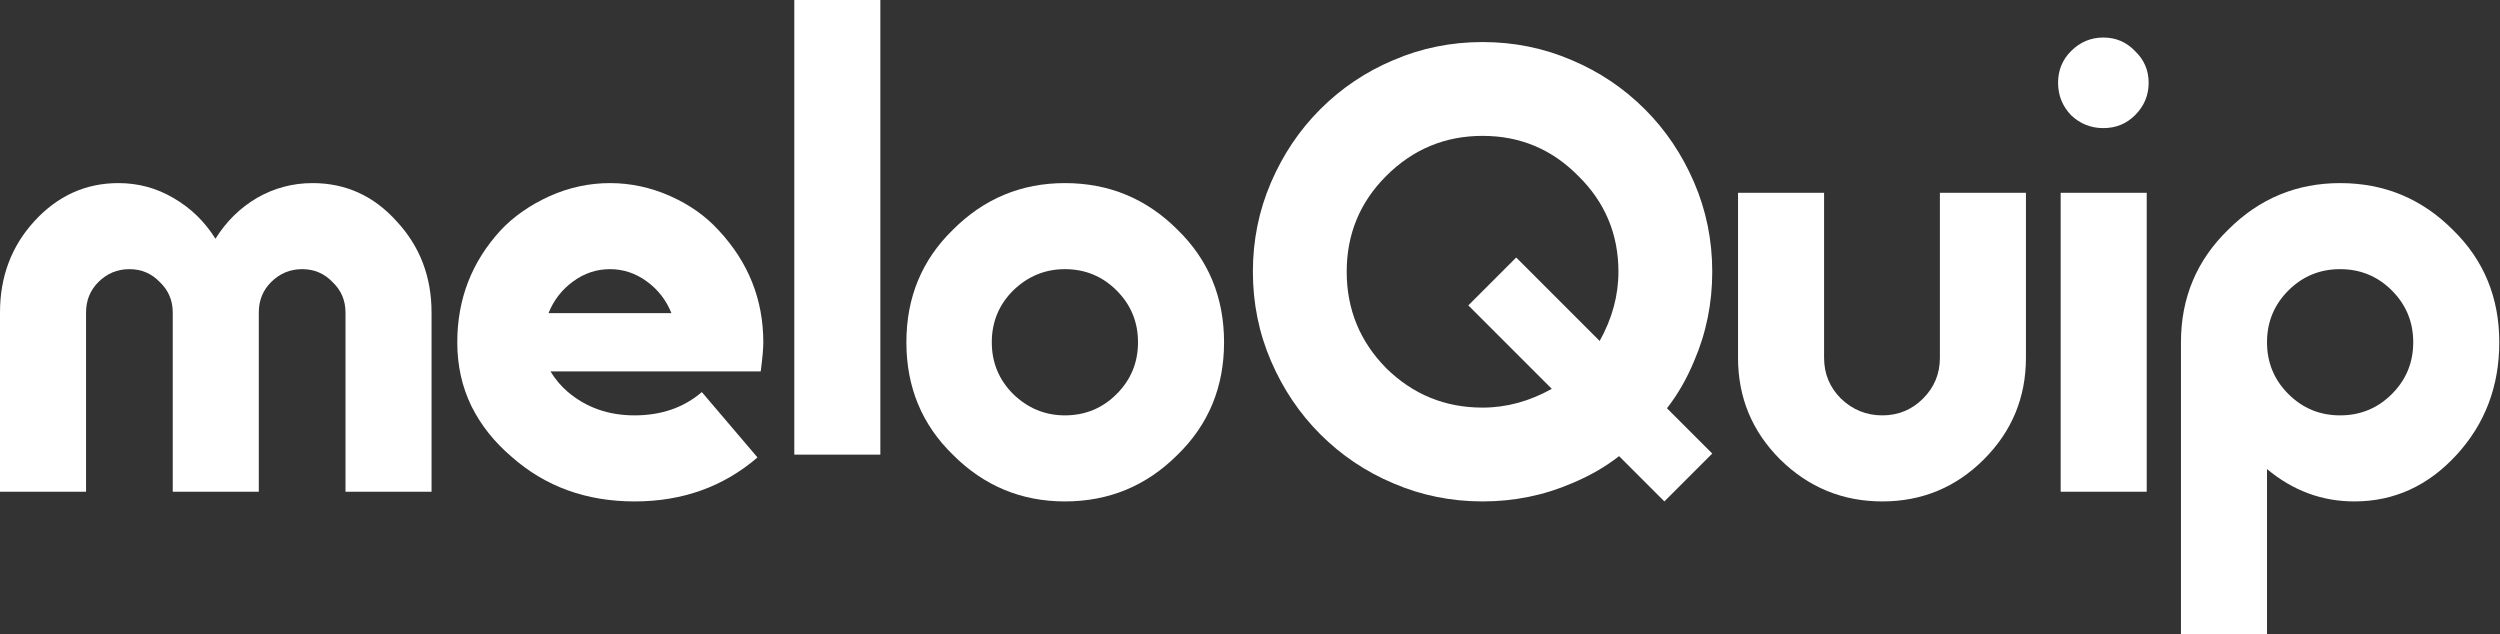
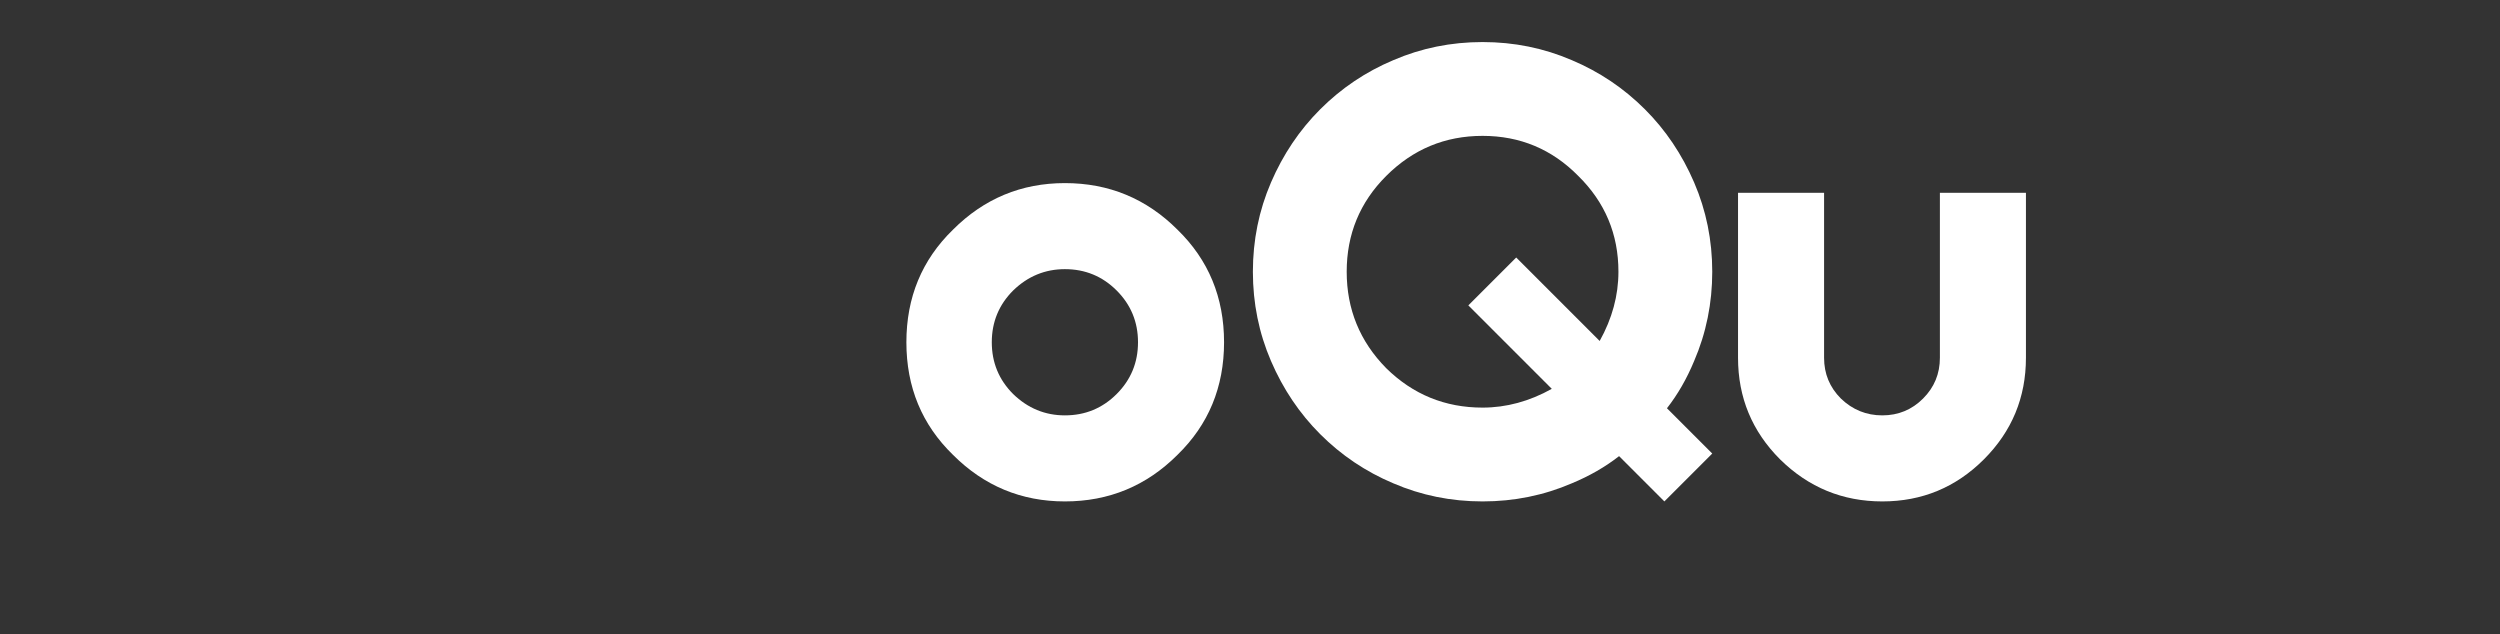
<svg xmlns="http://www.w3.org/2000/svg" width="2898" height="735" viewBox="0 0 2898 735" fill="none">
  <rect x="0" y="0" width="2898" height="735" fill="#333333" stroke="none" />
-   <path d="M2843.17 266.25C2879.17 301.25 2897.17 344.75 2897.17 396.75C2897.17 447.75 2880.67 491.25 2847.67 527.25C2814.67 563.25 2775.17 581.25 2729.17 581.25C2691.67 581.25 2657.92 568.75 2627.92 543.75V735H2528.17V396.75C2528.17 345.25 2546.42 301.75 2582.92 266.25C2618.92 230.25 2662.17 212.25 2712.67 212.25C2763.67 212.25 2807.17 230.25 2843.17 266.25ZM2652.67 456.75C2669.17 473.25 2689.17 481.5 2712.67 481.5C2736.17 481.5 2756.17 473.25 2772.67 456.75C2789.17 440.25 2797.42 420.25 2797.42 396.75C2797.42 373.25 2789.17 353.25 2772.67 336.75C2756.17 320.25 2736.17 312 2712.67 312C2689.17 312 2669.17 320.25 2652.67 336.75C2636.17 353.25 2627.92 373.25 2627.92 396.75C2627.92 420.25 2636.17 440.25 2652.67 456.75Z" fill="white" />
-   <path d="M2488.47 223.5V570H2388.72V223.5H2488.47ZM2474.97 59.25C2485.47 69.25 2490.72 81.5 2490.72 96C2490.72 110.5 2485.47 123 2474.97 133.5C2464.97 143.5 2452.72 148.5 2438.22 148.5C2423.72 148.5 2411.22 143.5 2400.72 133.5C2390.72 123 2385.72 110.5 2385.72 96C2385.72 81.5 2390.72 69.25 2400.72 59.25C2411.22 48.75 2423.72 43.5 2438.22 43.5C2452.72 43.5 2464.97 48.75 2474.97 59.25Z" fill="white" />
  <path d="M2014.72 414.75V223.5H2114.47V414.75C2114.47 433.25 2120.97 449 2133.97 462C2147.47 475 2163.47 481.5 2181.97 481.5C2200.47 481.5 2216.22 475 2229.22 462C2242.22 449 2248.72 433.25 2248.72 414.75V223.5H2348.47V414.75C2348.47 460.75 2332.22 500 2299.72 532.5C2267.22 565 2227.97 581.25 2181.97 581.25C2135.97 581.25 2096.47 565 2063.47 532.5C2030.97 500 2014.72 460.75 2014.72 414.75Z" fill="white" />
  <path d="M1963.84 418.5C1955.34 439 1944.84 457.25 1932.34 473.25L1984.84 525.75L1929.34 581.25L1876.84 528.75C1860.84 541.25 1842.59 551.75 1822.09 560.25C1789.59 574.25 1755.09 581.25 1718.59 581.25C1682.09 581.25 1647.59 574.25 1615.09 560.25C1583.09 546.75 1554.84 527.75 1530.34 503.25C1506.34 479.25 1487.34 451 1473.34 418.5C1459.34 386 1452.34 351.5 1452.34 315C1452.34 278.5 1459.34 244 1473.34 211.5C1487.34 179 1506.34 150.75 1530.34 126.75C1554.84 102.25 1583.09 83.25 1615.09 69.75C1647.59 55.75 1682.09 48.75 1718.59 48.75C1755.09 48.75 1789.59 55.75 1822.09 69.75C1854.09 83.25 1882.34 102.25 1906.84 126.75C1930.84 150.75 1949.84 179 1963.84 211.5C1977.84 244 1984.84 278.5 1984.84 315C1984.84 351.5 1977.84 386 1963.84 418.5ZM1718.59 472.5C1746.09 472.5 1772.84 465.25 1798.84 450.75L1702.09 354L1757.59 298.5L1854.34 395.25C1868.84 369.25 1876.09 342.5 1876.09 315C1876.09 271.5 1860.59 234.5 1829.59 204C1799.09 173 1762.09 157.5 1718.59 157.5C1675.09 157.5 1637.84 173 1606.84 204C1576.34 234.5 1561.09 271.5 1561.09 315C1561.09 358.5 1576.34 395.75 1606.84 426.75C1637.84 457.25 1675.09 472.5 1718.59 472.5Z" fill="white" />
  <path d="M1364.93 266.25C1400.93 301.25 1418.93 344.75 1418.93 396.75C1418.93 448.75 1400.93 492.25 1364.93 527.25C1328.93 563.25 1285.43 581.25 1234.43 581.25C1183.93 581.25 1140.68 563.25 1104.68 527.25C1068.68 492.25 1050.68 448.75 1050.68 396.75C1050.68 344.75 1068.68 301.25 1104.68 266.25C1140.68 230.25 1183.93 212.25 1234.43 212.25C1285.43 212.25 1328.93 230.25 1364.93 266.25ZM1234.43 481.5C1257.93 481.5 1277.93 473.25 1294.43 456.75C1310.93 440.25 1319.18 420.25 1319.18 396.75C1319.18 373.25 1310.93 353.25 1294.43 336.75C1277.93 320.25 1257.93 312 1234.43 312C1211.43 312 1191.43 320.25 1174.43 336.75C1157.93 353.25 1149.68 373.25 1149.68 396.75C1149.68 420.25 1157.93 440.25 1174.43 456.75C1191.43 473.25 1211.43 481.5 1234.43 481.5Z" fill="white" />
-   <path d="M1020.5 0V527H920.75V0H1020.5Z" fill="white" />
-   <path d="M638.074 430.5C643.574 439.5 650.074 447.25 657.574 453.75C679.074 472.25 705.074 481.5 735.574 481.5C766.574 481.5 792.574 472.5 813.574 454.5L878.074 530.25C838.574 564.25 791.074 581.25 735.574 581.25C679.574 581.25 632.074 564 593.074 529.5C573.074 512.5 557.574 493 546.574 471C535.574 448.5 530.074 423.75 530.074 396.75C530.074 346.75 546.824 303.5 580.324 267C595.324 251 614.324 237.75 637.324 227.25C659.824 217.25 683.074 212.25 707.074 212.25C731.074 212.25 754.324 217.25 776.824 227.25C799.324 237.25 818.074 250.5 833.074 267C867.574 304 884.824 347.25 884.824 396.75C884.824 404.25 883.824 415.5 881.824 430.5H638.074ZM635.824 363H778.324C772.324 348 762.824 335.75 749.824 326.25C736.824 316.75 722.574 312 707.074 312C691.574 312 677.324 316.75 664.324 326.25C651.324 335.75 641.824 348 635.824 363Z" fill="white" />
-   <path d="M500.25 362.25V570H400.5V362.25C400.5 348.25 395.5 336.5 385.5 327C376 317 364.25 312 350.25 312C336.25 312 324.25 317 314.25 327C304.75 336.5 300 348.25 300 362.25V570H200.25V362.25C200.25 348.25 195.25 336.5 185.25 327C175.75 317 164 312 150 312C136 312 124 317 114 327C104.5 336.5 99.75 348.25 99.75 362.25V570H0V362.25C0 320.75 13.25 285.5 39.75 256.5C66.75 227 99.25 212.25 137.25 212.25C160.25 212.25 181.5 218 201 229.5C221 241 237.25 256.75 249.75 276.75C262.25 256.75 278.25 241 297.75 229.5C317.75 218 339.25 212.25 362.25 212.25C400.75 212.25 433.25 227 459.75 256.5C486.75 285.5 500.25 320.75 500.25 362.25Z" fill="white" />
</svg>